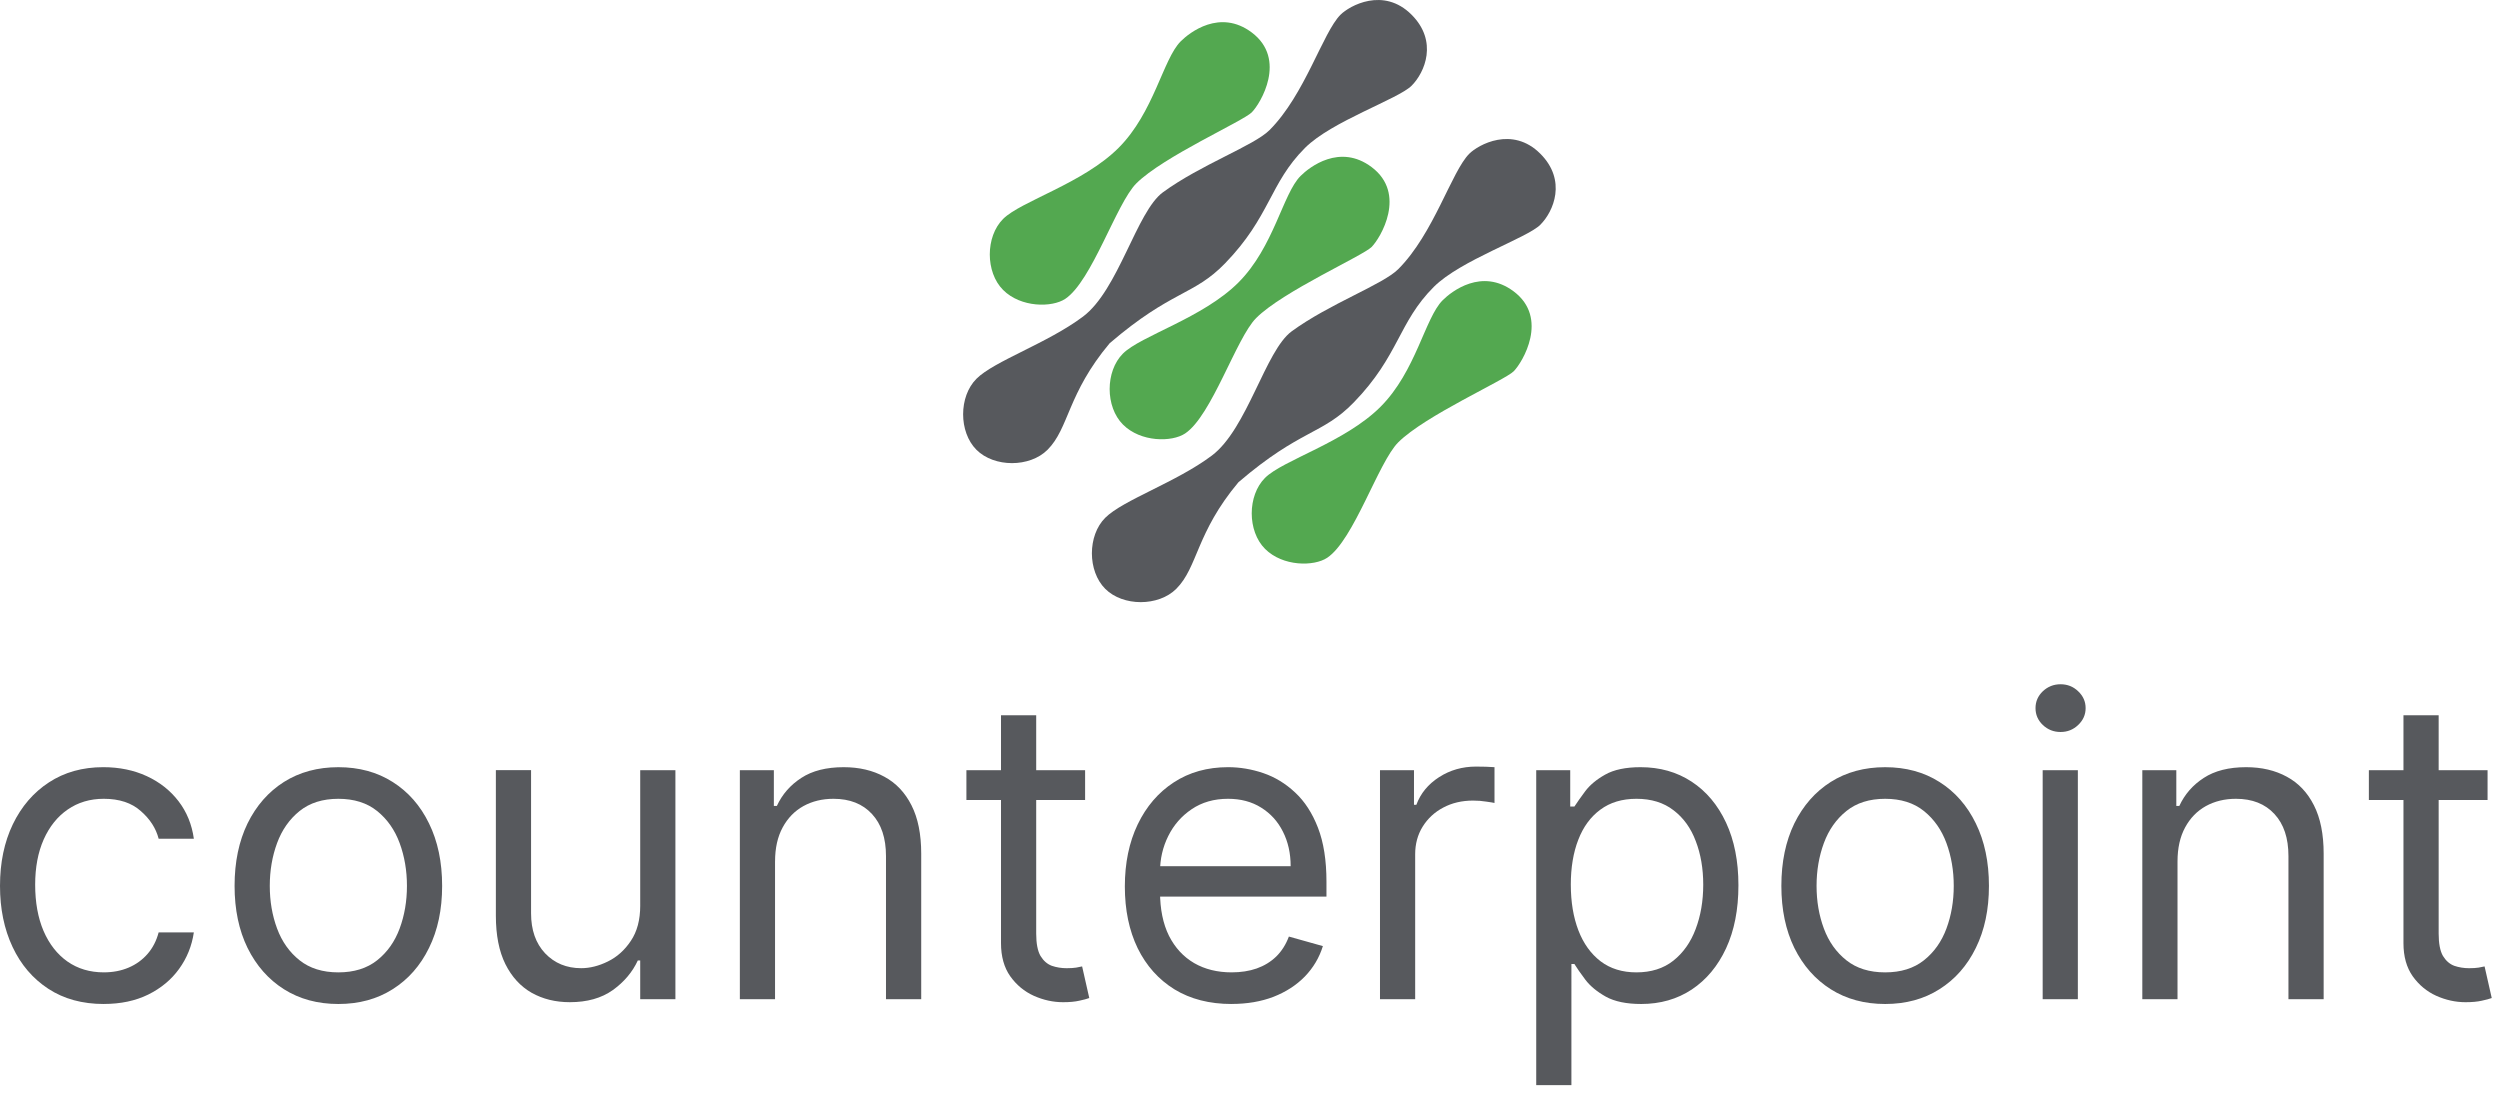
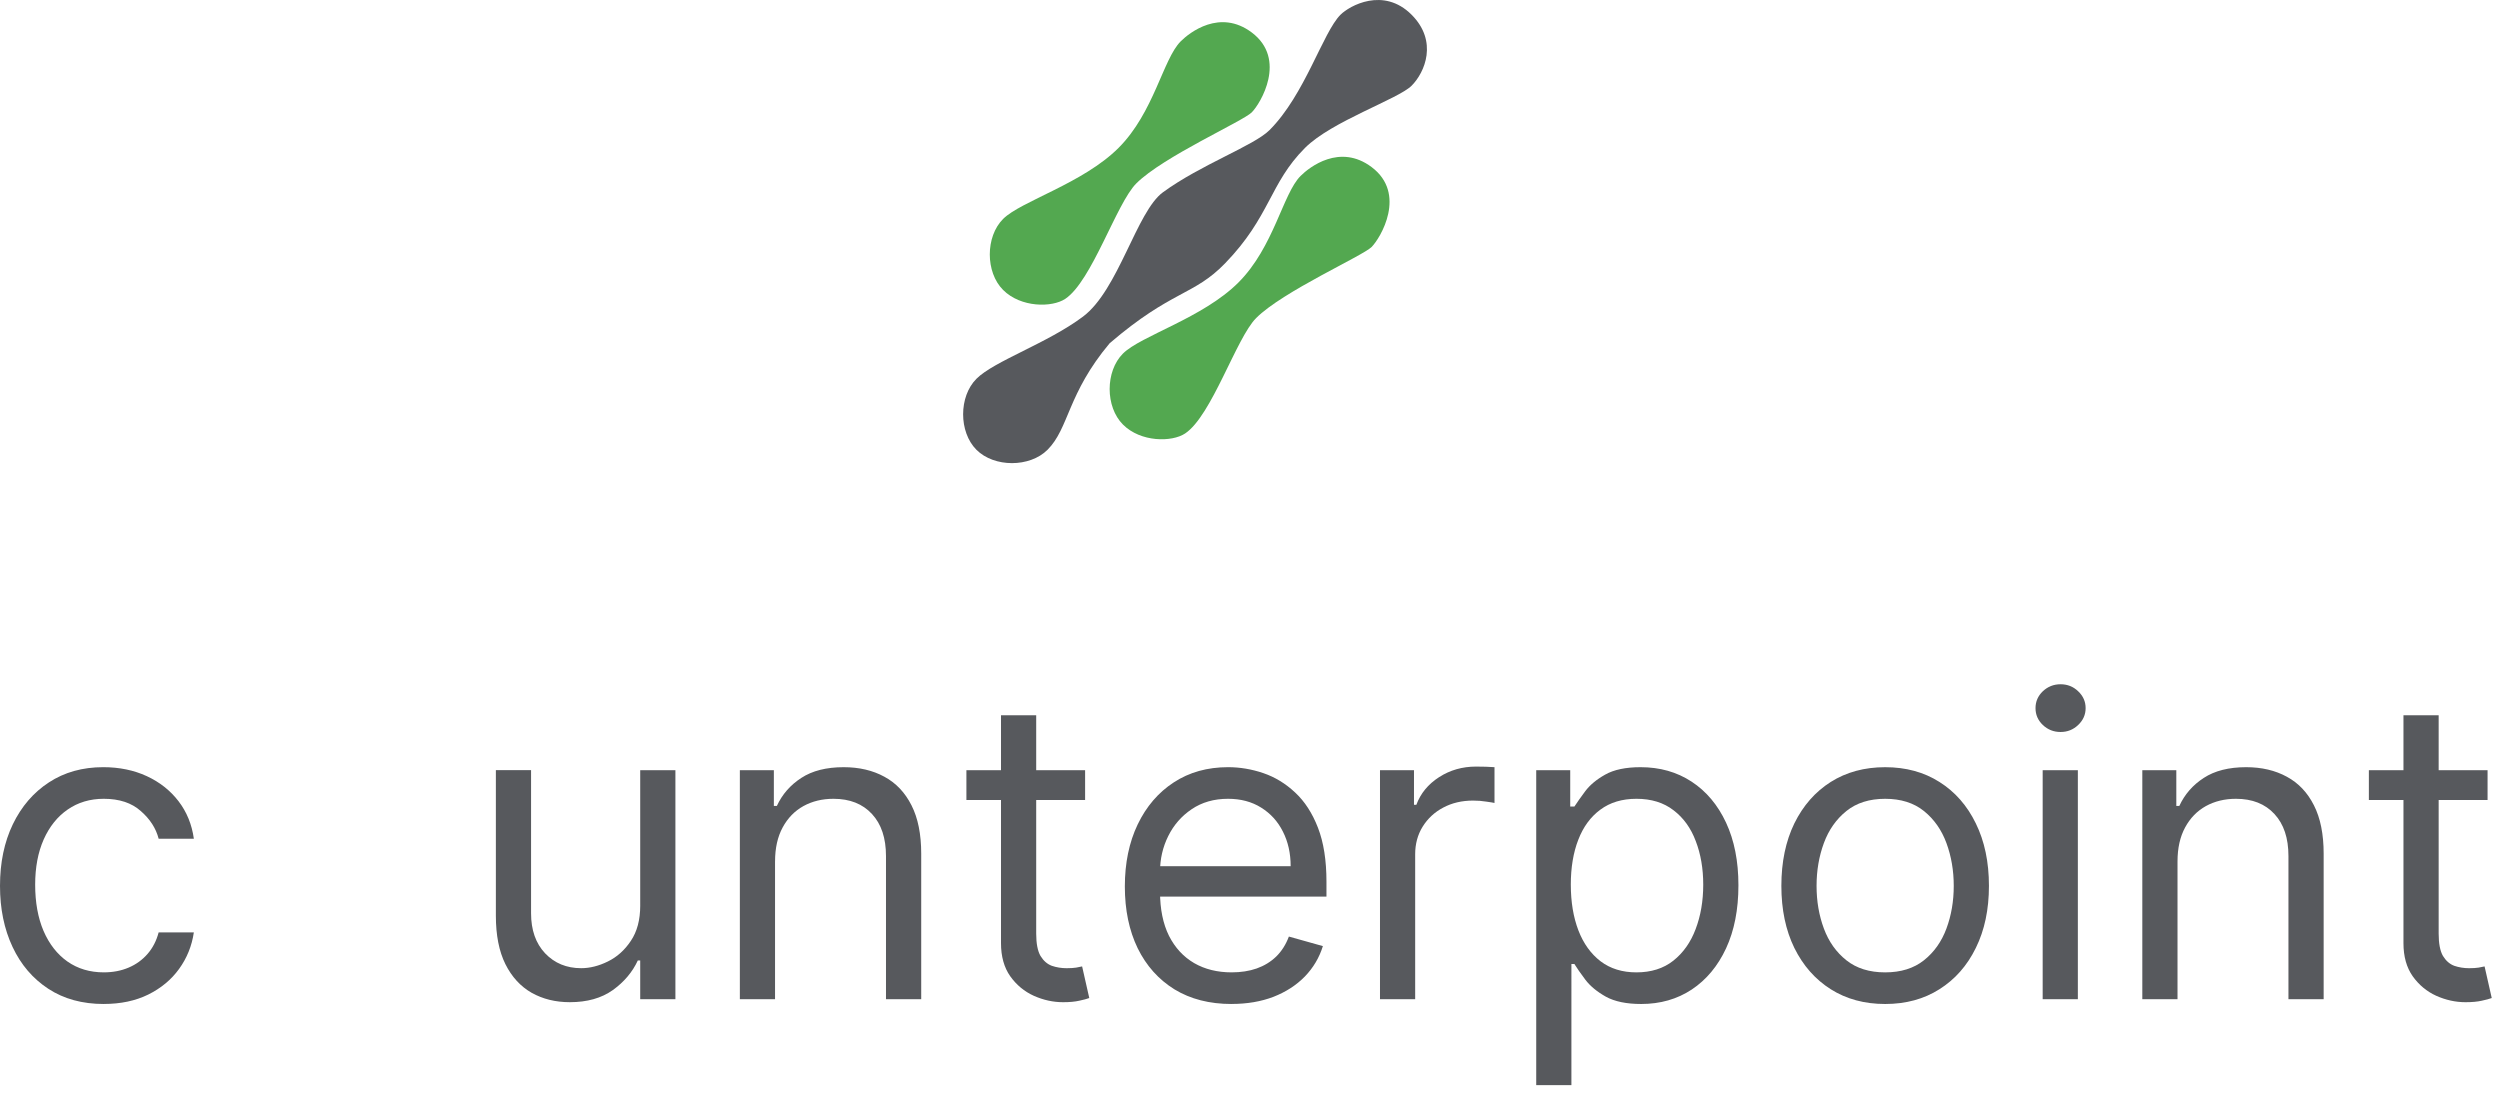
<svg xmlns="http://www.w3.org/2000/svg" xmlns:ns1="http://sodipodi.sourceforge.net/DTD/sodipodi-0.dtd" xmlns:ns2="http://www.inkscape.org/namespaces/inkscape" width="114" height="50" viewBox="0 0 114 50" fill="none" version="1.1" id="svg989" ns1:docname="Counterpoint-Logo-Small.svg" xml:space="preserve" ns2:version="1.2.2 (b0a8486541, 2022-12-01)">
  <defs id="defs993" />
  <ns1:namedview id="namedview991" pagecolor="#ffffff" bordercolor="#666666" borderopacity="1.0" ns2:showpageshadow="2" ns2:pageopacity="0.0" ns2:pagecheckerboard="0" ns2:deskcolor="#d1d1d1" showgrid="false" ns2:zoom="6.8947368" ns2:cx="95.072519" ns2:cy="40.465649" ns2:window-width="1920" ns2:window-height="973" ns2:window-x="0" ns2:window-y="0" ns2:window-maximized="1" ns2:current-layer="svg989" />
  <g id="g1238" transform="translate(-7.049,-4.347)">
    <g id="g1210" transform="matrix(0.6,0,0,0.6,7.049,5.36)">
      <path d="m 7.888,74.615 c -1.632,0 -3.037,-0.385 -4.216,-1.156 C 2.493,72.688 1.587,71.627 0.952,70.274 0.317,68.922 0,67.377 0,65.639 c 0,-1.768 0.325,-3.328 0.975,-4.681 0.657,-1.36 1.572,-2.421 2.743,-3.185 1.179,-0.771 2.554,-1.156 4.125,-1.156 1.224,0 2.327,0.227 3.309,0.68 0.982,0.453 1.787,1.088 2.414,1.904 0.627,0.816 1.016,1.768 1.167,2.856 h -2.675 c -0.204,-0.793 -0.657,-1.496 -1.36,-2.108 -0.695,-0.62 -1.632,-0.929 -2.811,-0.929 -1.043,0 -1.957,0.272 -2.743,0.816 -0.778,0.536 -1.386,1.296 -1.825,2.278 -0.431,0.975 -0.646,2.119 -0.646,3.434 0,1.345 0.212,2.516 0.635,3.513 0.431,0.997 1.035,1.772 1.813,2.323 0.786,0.551 1.708,0.827 2.765,0.827 0.695,0 1.326,-0.121 1.893,-0.363 0.567,-0.242 1.046,-0.589 1.439,-1.043 0.393,-0.453 0.672,-0.997 0.839,-1.632 h 2.675 c -0.151,1.028 -0.525,1.953 -1.122,2.777 -0.589,0.816 -1.371,1.466 -2.346,1.949 -0.967,0.476 -2.093,0.714 -3.377,0.714 z" fill="#57595d" id="path955" />
-       <path d="m 25.715,74.615 c -1.571,0 -2.95,-0.374 -4.136,-1.122 -1.179,-0.748 -2.1,-1.794 -2.765,-3.139 -0.657,-1.345 -0.986,-2.916 -0.986,-4.715 0,-1.813 0.329,-3.396 0.986,-4.748 0.665,-1.352 1.587,-2.403 2.765,-3.151 1.186,-0.748 2.565,-1.122 4.136,-1.122 1.572,0 2.947,0.374 4.125,1.122 1.186,0.748 2.108,1.798 2.765,3.151 0.665,1.352 0.997,2.935 0.997,4.748 0,1.798 -0.332,3.37 -0.997,4.715 -0.657,1.345 -1.579,2.391 -2.765,3.139 -1.179,0.748 -2.554,1.122 -4.125,1.122 z m 0,-2.403 c 1.194,0 2.176,-0.306 2.947,-0.918 0.771,-0.612 1.341,-1.417 1.711,-2.414 0.37,-0.997 0.555,-2.078 0.555,-3.241 0,-1.163 -0.185,-2.248 -0.555,-3.253 -0.37,-1.005 -0.941,-1.817 -1.711,-2.437 -0.771,-0.62 -1.753,-0.929 -2.947,-0.929 -1.194,0 -2.176,0.31 -2.946,0.929 -0.771,0.62 -1.341,1.432 -1.711,2.437 -0.37,1.005 -0.555,2.089 -0.555,3.253 0,1.164 0.185,2.244 0.555,3.241 0.37,0.997 0.941,1.802 1.711,2.414 0.771,0.612 1.753,0.918 2.946,0.918 z" fill="#57595d" id="path957" />
      <path d="M 48.656,67.135 V 56.845 h 2.675 v 17.407 h -2.675 v -2.947 h -0.181 c -0.408,0.884 -1.043,1.636 -1.904,2.255 -0.861,0.612 -1.949,0.918 -3.264,0.918 -1.088,0 -2.055,-0.238 -2.901,-0.714 -0.846,-0.483 -1.511,-1.209 -1.995,-2.176 -0.484,-0.975 -0.725,-2.202 -0.725,-3.683 v -11.061 h 2.675 v 10.88 c 0,1.269 0.355,2.282 1.065,3.037 0.718,0.755 1.632,1.133 2.743,1.133 0.665,0 1.341,-0.17 2.029,-0.51 0.695,-0.34 1.277,-0.861 1.745,-1.564 0.476,-0.703 0.714,-1.598 0.714,-2.686 z" fill="#57595d" id="path959" />
      <path d="M 58.903,63.78 V 74.252 H 56.229 V 56.845 h 2.584 v 2.72 h 0.227 c 0.408,-0.884 1.028,-1.594 1.859,-2.131 0.831,-0.544 1.904,-0.816 3.219,-0.816 1.179,0 2.21,0.242 3.094,0.725 0.884,0.476 1.571,1.201 2.063,2.176 0.491,0.967 0.737,2.191 0.737,3.672 v 11.061 H 67.335 V 63.372 c 0,-1.367 -0.355,-2.433 -1.065,-3.196 -0.71,-0.771 -1.685,-1.156 -2.924,-1.156 -0.854,0 -1.617,0.185 -2.289,0.555 -0.665,0.37 -1.19,0.91 -1.575,1.621 -0.385,0.71 -0.578,1.571 -0.578,2.584 z" fill="#57595d" id="path961" />
      <path d="m 82.468,56.845 v 2.267 H 73.447 V 56.845 Z M 76.076,52.674 h 2.675 v 16.592 c 0,0.755 0.11,1.322 0.329,1.7 0.227,0.37 0.514,0.62 0.861,0.748 0.355,0.121 0.729,0.181 1.122,0.181 0.295,0 0.536,-0.015 0.725,-0.045 0.189,-0.038 0.34,-0.068 0.453,-0.091 l 0.544,2.403 c -0.181,0.068 -0.434,0.136 -0.759,0.204 -0.325,0.075 -0.737,0.113 -1.235,0.113 -0.755,0 -1.496,-0.163 -2.221,-0.487 C 77.851,73.667 77.254,73.172 76.778,72.507 76.31,71.842 76.076,71.003 76.076,69.991 Z" fill="#57595d" id="path963" />
      <path d="m 93.602,74.615 c -1.677,0 -3.124,-0.37 -4.34,-1.111 -1.209,-0.748 -2.142,-1.791 -2.799,-3.128 -0.65,-1.345 -0.975,-2.909 -0.975,-4.692 0,-1.783 0.325,-3.355 0.975,-4.715 0.657,-1.367 1.571,-2.433 2.743,-3.196 1.179,-0.771 2.554,-1.156 4.125,-1.156 0.907,0 1.802,0.151 2.686,0.453 0.884,0.302 1.689,0.793 2.414,1.473 0.725,0.672 1.303,1.564 1.734,2.675 0.431,1.111 0.646,2.478 0.646,4.103 V 66.455 H 87.392 v -2.312 h 10.698 c 0,-0.982 -0.197,-1.859 -0.589,-2.629 -0.385,-0.771 -0.937,-1.379 -1.655,-1.825 -0.71,-0.446 -1.549,-0.669 -2.516,-0.669 -1.065,0 -1.987,0.265 -2.765,0.793 -0.771,0.521 -1.364,1.201 -1.779,2.04 -0.416,0.839 -0.623,1.738 -0.623,2.697 v 1.541 c 0,1.315 0.227,2.429 0.68,3.343 0.461,0.907 1.099,1.598 1.915,2.074 0.816,0.469 1.764,0.703 2.845,0.703 0.703,0 1.337,-0.098 1.904,-0.295 0.574,-0.204 1.069,-0.506 1.485,-0.907 0.415,-0.408 0.737,-0.914 0.963,-1.519 l 2.584,0.725 c -0.272,0.876 -0.729,1.647 -1.371,2.312 -0.642,0.657 -1.435,1.171 -2.38,1.541 -0.944,0.363 -2.006,0.544 -3.185,0.544 z" fill="#57595d" id="path965" />
      <path d="M 104.879,74.252 V 56.845 h 2.584 v 2.629 h 0.181 c 0.317,-0.861 0.891,-1.56 1.723,-2.097 0.831,-0.536 1.768,-0.805 2.81,-0.805 0.197,0 0.442,0.004 0.737,0.011 0.294,0.008 0.517,0.019 0.668,0.034 v 2.72 c -0.09,-0.023 -0.298,-0.057 -0.623,-0.102 -0.317,-0.053 -0.653,-0.079 -1.009,-0.079 -0.846,0 -1.601,0.178 -2.266,0.533 -0.657,0.347 -1.179,0.831 -1.564,1.451 -0.378,0.612 -0.567,1.311 -0.567,2.097 v 11.016 z" fill="#57595d" id="path967" />
      <path d="M 116.753,80.78 V 56.845 h 2.584 v 2.765 h 0.317 c 0.197,-0.302 0.469,-0.688 0.816,-1.156 0.355,-0.476 0.861,-0.899 1.519,-1.269 0.665,-0.378 1.564,-0.567 2.697,-0.567 1.466,0 2.758,0.366 3.876,1.099 1.118,0.733 1.991,1.772 2.618,3.117 0.627,1.345 0.94,2.932 0.94,4.76 0,1.843 -0.313,3.442 -0.94,4.794 -0.627,1.345 -1.496,2.388 -2.607,3.128 -1.11,0.733 -2.391,1.099 -3.842,1.099 -1.118,0 -2.013,-0.185 -2.686,-0.555 -0.672,-0.378 -1.19,-0.805 -1.552,-1.281 -0.363,-0.483 -0.642,-0.884 -0.839,-1.201 h -0.227 V 80.78 Z m 2.629,-15.232 c 0,1.315 0.193,2.474 0.578,3.479 0.385,0.997 0.948,1.779 1.689,2.346 0.74,0.559 1.647,0.839 2.72,0.839 1.118,0 2.051,-0.295 2.799,-0.884 0.755,-0.597 1.322,-1.398 1.7,-2.403 0.385,-1.012 0.578,-2.138 0.578,-3.377 0,-1.224 -0.189,-2.327 -0.567,-3.309 -0.37,-0.99 -0.933,-1.772 -1.688,-2.346 -0.748,-0.582 -1.689,-0.873 -2.822,-0.873 -1.088,0 -2.003,0.276 -2.743,0.827 -0.74,0.544 -1.299,1.307 -1.677,2.289 -0.378,0.975 -0.567,2.112 -0.567,3.411 z" fill="#57595d" id="path969" />
      <path d="m 143.272,74.615 c -1.571,0 -2.95,-0.374 -4.136,-1.122 -1.179,-0.748 -2.101,-1.794 -2.766,-3.139 -0.657,-1.345 -0.986,-2.916 -0.986,-4.715 0,-1.813 0.329,-3.396 0.986,-4.748 0.665,-1.352 1.587,-2.403 2.766,-3.151 1.186,-0.748 2.565,-1.122 4.136,-1.122 1.572,0 2.947,0.374 4.125,1.122 1.187,0.748 2.108,1.798 2.766,3.151 0.664,1.352 0.997,2.935 0.997,4.748 0,1.798 -0.333,3.37 -0.997,4.715 -0.658,1.345 -1.579,2.391 -2.766,3.139 -1.178,0.748 -2.553,1.122 -4.125,1.122 z m 0,-2.403 c 1.194,0 2.176,-0.306 2.947,-0.918 0.77,-0.612 1.341,-1.417 1.711,-2.414 0.37,-0.997 0.555,-2.078 0.555,-3.241 0,-1.163 -0.185,-2.248 -0.555,-3.253 -0.37,-1.005 -0.941,-1.817 -1.711,-2.437 -0.771,-0.62 -1.753,-0.929 -2.947,-0.929 -1.194,0 -2.176,0.31 -2.946,0.929 -0.771,0.62 -1.342,1.432 -1.712,2.437 -0.37,1.005 -0.555,2.089 -0.555,3.253 0,1.164 0.185,2.244 0.555,3.241 0.37,0.997 0.941,1.802 1.712,2.414 0.77,0.612 1.752,0.918 2.946,0.918 z" fill="#57595d" id="path971" />
      <path d="M 155.243,74.252 V 56.845 h 2.674 v 17.407 z m 1.36,-20.309 c -0.522,0 -0.971,-0.177 -1.349,-0.533 -0.37,-0.355 -0.555,-0.782 -0.555,-1.281 0,-0.499 0.185,-0.926 0.555,-1.281 0.378,-0.355 0.827,-0.533 1.349,-0.533 0.521,0 0.967,0.177 1.337,0.533 0.378,0.355 0.567,0.782 0.567,1.281 0,0.499 -0.189,0.925 -0.567,1.281 -0.37,0.355 -0.816,0.533 -1.337,0.533 z" fill="#57595d" id="path973" />
      <path d="m 165.491,63.78 v 10.472 h -2.675 V 56.845 h 2.584 v 2.72 h 0.227 c 0.408,-0.884 1.027,-1.594 1.858,-2.131 0.831,-0.544 1.904,-0.816 3.219,-0.816 1.178,0 2.21,0.242 3.094,0.725 0.884,0.476 1.571,1.201 2.062,2.176 0.491,0.967 0.737,2.191 0.737,3.672 v 11.061 h -2.675 V 63.372 c 0,-1.367 -0.355,-2.433 -1.065,-3.196 -0.71,-0.771 -1.685,-1.156 -2.924,-1.156 -0.854,0 -1.617,0.185 -2.289,0.555 -0.665,0.37 -1.19,0.91 -1.575,1.621 -0.386,0.71 -0.578,1.571 -0.578,2.584 z" fill="#57595d" id="path975" />
      <path d="m 189.055,56.845 v 2.267 h -9.021 v -2.267 z m -6.392,-4.171 h 2.675 v 16.592 c 0,0.755 0.109,1.322 0.328,1.7 0.227,0.37 0.514,0.62 0.861,0.748 0.356,0.121 0.73,0.181 1.122,0.181 0.295,0 0.537,-0.015 0.726,-0.045 0.189,-0.038 0.34,-0.068 0.453,-0.091 l 0.544,2.403 c -0.181,0.068 -0.434,0.136 -0.759,0.204 -0.325,0.075 -0.737,0.113 -1.236,0.113 -0.755,0 -1.496,-0.163 -2.221,-0.487 -0.718,-0.325 -1.314,-0.82 -1.79,-1.485 -0.469,-0.665 -0.703,-1.504 -0.703,-2.516 z" fill="#57595d" id="path977" />
    </g>
    <g id="g1217" transform="matrix(0.609,0,0,0.609,7.625,4.338)">
      <path d="m 74.164,16.408 c -1.33,1.33 -1.33,3.989 0,5.319 1.33,1.33 3.664,1.325 4.654,0.665 1.995,-1.329 3.832,-7.157 5.319,-8.643 1.995,-1.995 7.978,-4.654 8.643,-5.319 0.665,-0.665 2.659,-3.989 0,-5.984 -2.379,-1.784 -4.654,-2.5e-4 -5.319,0.665 -1.33,1.33 -1.995,5.319 -4.654,7.978 -2.659,2.659 -7.314,3.989 -8.643,5.319 z" fill="#53a850" id="path979" />
      <path d="m 72.168,28.376 c -1.331,1.33 -1.33,3.989 -1e-4,5.319 1.33,1.33 3.99,1.33 5.32,0 1.622,-1.622 1.479,-4.193 4.654,-7.979 4.654,-3.989 6.286,-3.551 8.643,-5.984 3.396,-3.505 3.324,-5.984 5.984,-8.643 1.995,-1.995 6.981,-3.657 7.979,-4.654 0.997,-0.997 1.994,-3.324 -0.001,-5.319 -2.102,-2.103 -4.654,-0.665 -5.319,3e-5 -1.33,1.33 -2.659,5.984 -5.319,8.643 -1.164,1.164 -5.135,2.576 -7.979,4.654 -1.974,1.442 -3.325,7.314 -5.984,9.308 -2.659,1.995 -6.647,3.324 -7.978,4.654 z" fill="#57595d" id="path981" />
-       <path d="m 81.81,38.785 c -1.331,1.33 -1.33,3.989 -10e-5,5.319 1.33,1.33 3.99,1.33 5.32,0 1.622,-1.622 1.479,-4.193 4.654,-7.979 4.654,-3.989 6.286,-3.551 8.643,-5.984 3.396,-3.505 3.324,-5.984 5.984,-8.643 1.994,-1.995 6.981,-3.657 7.978,-4.654 0.998,-0.997 1.995,-3.324 0,-5.319 -2.103,-2.103 -4.654,-0.665 -5.319,0 -1.33,1.33 -2.659,5.984 -5.319,8.643 -1.164,1.164 -5.135,2.576 -7.978,4.654 -1.974,1.442 -3.325,7.314 -5.984,9.308 -2.659,1.995 -6.647,3.324 -7.978,4.654 z" fill="#57595d" id="path983" />
      <path d="m 83.139,26.487 c -1.33,1.33 -1.33,3.989 0,5.319 1.33,1.33 3.664,1.325 4.654,0.665 1.995,-1.329 3.832,-7.157 5.319,-8.643 1.995,-1.995 7.979,-4.654 8.643,-5.319 0.665,-0.665 2.659,-3.989 0,-5.984 -2.379,-1.784 -4.654,-2e-4 -5.319,0.665 -1.33,1.33 -1.995,5.319 -4.654,7.979 -2.659,2.659 -7.314,3.989 -8.643,5.319 z" fill="#53a850" id="path985" />
-       <path d="m 93.777,35.795 c -1.33,1.33 -1.33,3.989 0,5.319 1.33,1.33 3.664,1.325 4.654,0.665 1.995,-1.329 3.832,-7.157 5.319,-8.643 1.995,-1.995 7.979,-4.654 8.643,-5.319 0.665,-0.665 2.66,-3.989 0,-5.984 -2.378,-1.784 -4.654,-3e-4 -5.318,0.665 -1.33,1.33 -1.995,5.319 -4.655,7.979 -2.659,2.659 -7.313,3.989 -8.643,5.319 z" fill="#53a850" id="path987" />
+       <path d="m 93.777,35.795 z" fill="#53a850" id="path987" />
    </g>
  </g>
</svg>